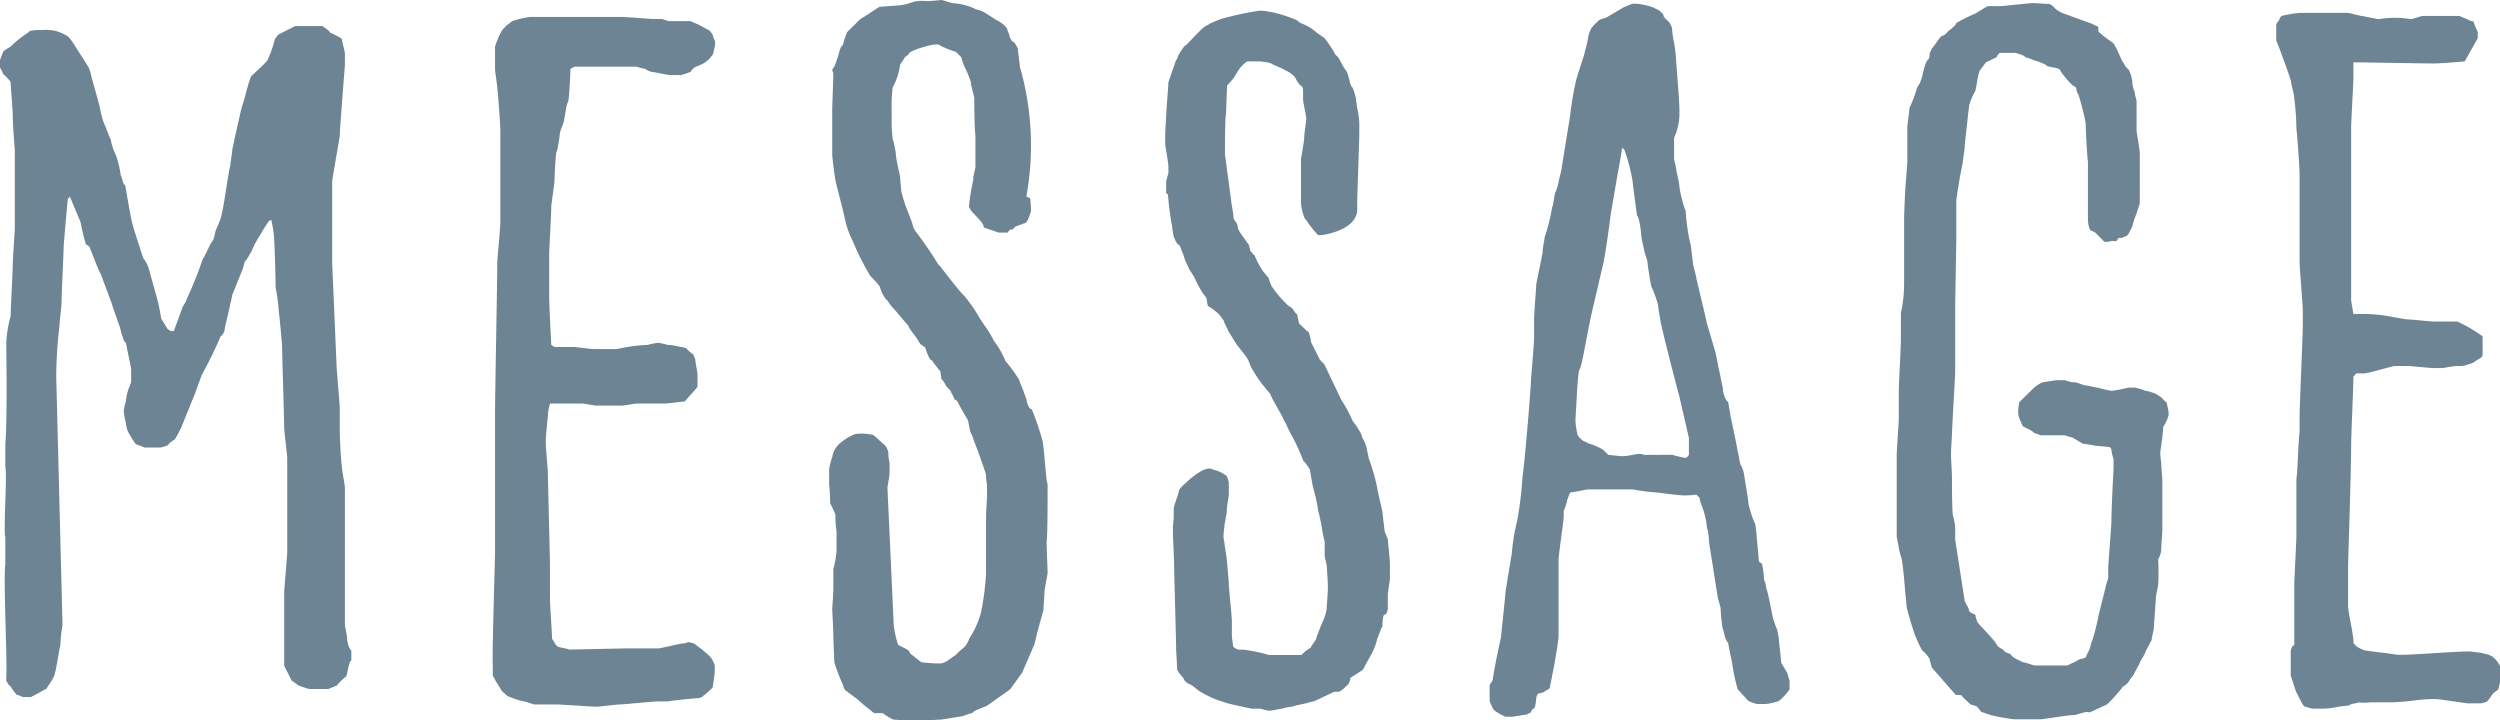
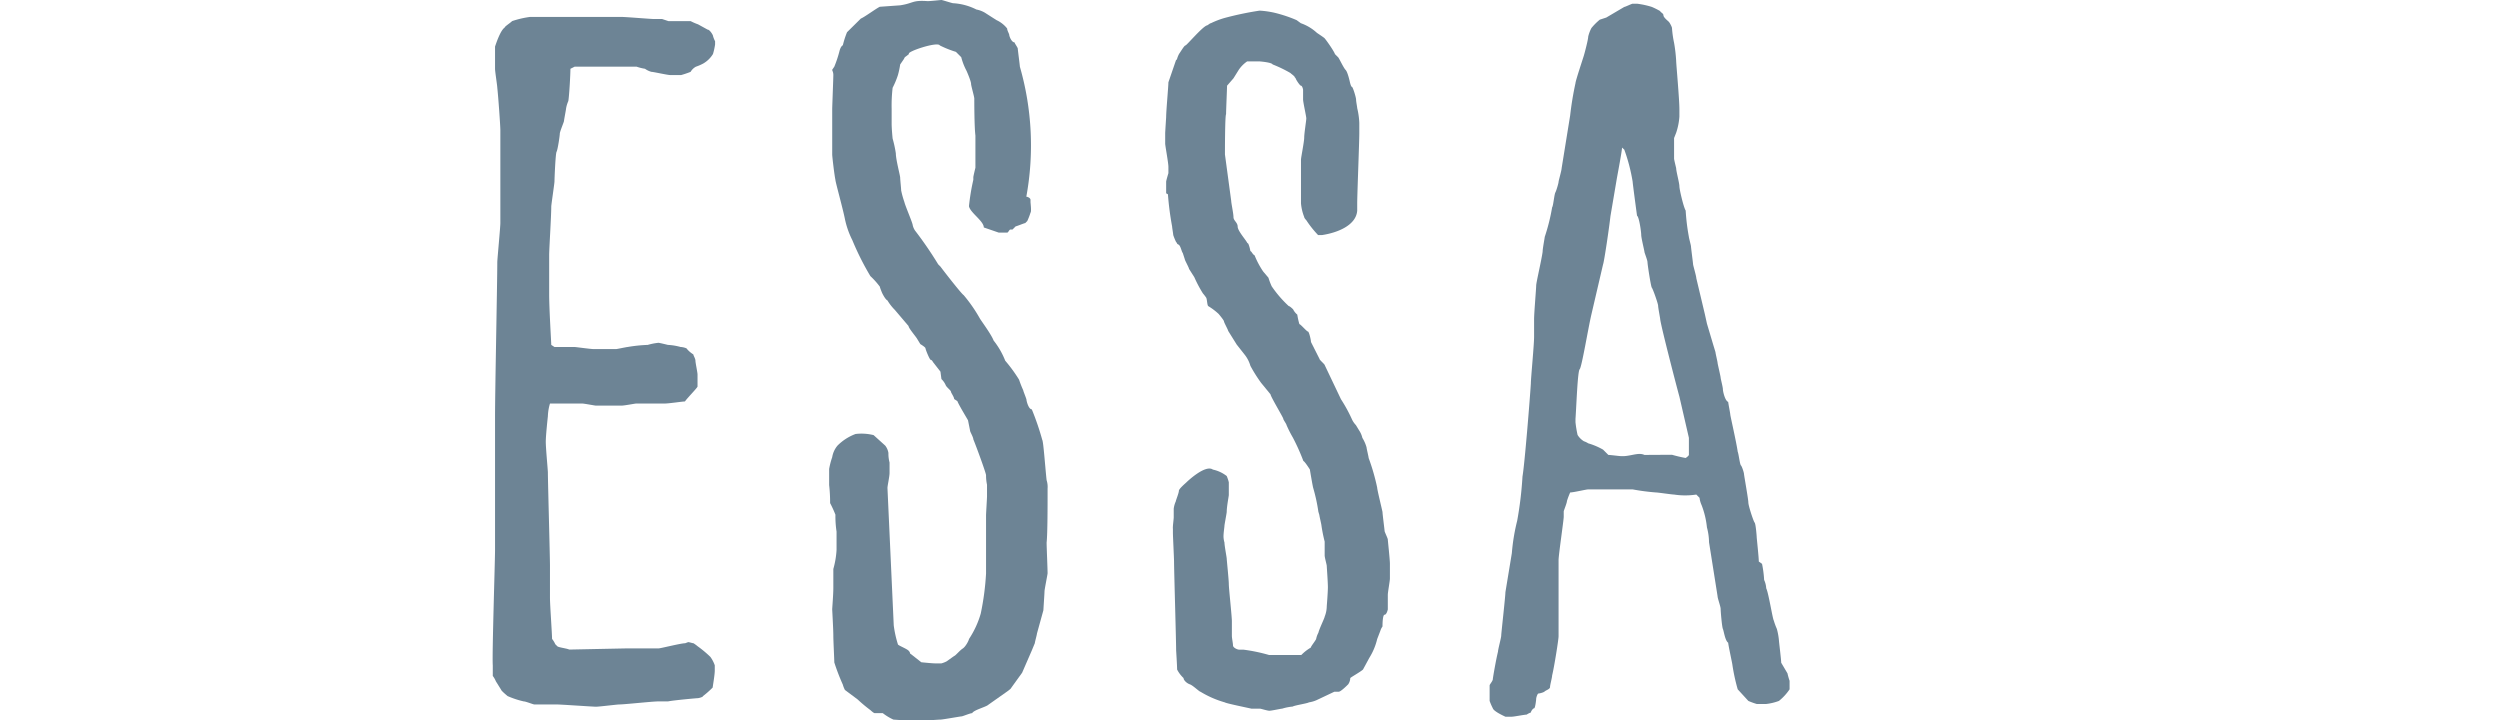
<svg xmlns="http://www.w3.org/2000/svg" viewBox="0 0 155.19 44.71">
  <defs>
    <style>.aa06688a-9307-4d09-a685-b61d0c245e59{fill:#6d8495;}</style>
  </defs>
  <title>アセット 36</title>
  <g id="b67292bc-bb0d-4eb3-9f37-796bcea20d6a" data-name="レイヤー 2">
    <g id="f549279c-677a-4e18-94b4-0b28019222da" data-name="txt">
-       <path class="aa06688a-9307-4d09-a685-b61d0c245e59" d="M.33,35.06V33.35C.2,32.9.46,29.42.33,29V27.58c.13-1.51.06-5.85.06-6.31a7.2,7.2,0,0,1,.27-1.64c0-.33.13-2.82.13-3.15s.13-2.17.13-2.36V9.32S.79,7.75.79,7.09c0-.26-.13-1.77-.13-2A2.49,2.49,0,0,0,.2,4.6,2.11,2.11,0,0,0,0,4.2V3.74a4.09,4.09,0,0,1,.2-.52c0-.07.26-.2.46-.33A7,7,0,0,1,1.78,2c0-.14.66-.14.92-.14a2.43,2.43,0,0,1,1,.14,3.55,3.55,0,0,1,.52.26,3.65,3.65,0,0,1,.27.33l1,1.57a2.77,2.77,0,0,1,.2.66c.13.46.52,1.84.52,1.9a5.21,5.21,0,0,0,.27,1c.06.06.32.85.39.92a3.53,3.53,0,0,0,.33,1A6.57,6.57,0,0,1,7.5,10.9c.07.06.13.59.27.59.06.33.39,2.3.46,2.43a4.63,4.63,0,0,0,.13.46L8.88,16a2.32,2.32,0,0,1,.33.59l.53,1.9A10.79,10.79,0,0,1,10,19.76l.4.66.2.13h.19l.53-1.44c0-.07.26-.4.26-.53a21.89,21.89,0,0,0,1-2.49c.13-.13.46-1,.66-1.19,0,0,.13-.46.13-.52s.26-.59.26-.66c.2-.26.53-3,.66-3.41,0-.07.13-.92.13-1s.13-.59.13-.65l.4-1.78.13-.46c.07-.13.4-1.57.53-1.7s1-.92,1-1a7.21,7.21,0,0,0,.46-1.31,2.66,2.66,0,0,0,.2-.26l1.05-.53h1.71c.07.07.4.26.46.4a5.34,5.34,0,0,1,.73.39c0,.13.19.79.19.92v.72c-.06.79-.32,4-.32,4.4l-.47,2.76v5.12l.27,6.3c0,.26.2,2.43.2,2.69v1.45c0,.2.06,1.71.13,2.17,0,.26.19,1.11.19,1.37V38.8c0,.07.14.66.14.86s.13.65.26.72V41c-.13.06-.2.52-.26.78,0,.07-.07.27-.14.27a4.25,4.25,0,0,0-.52.52c-.07,0-.46.2-.53.2H19.22c-.13,0-.6-.2-.66-.2l-.46-.33-.46-.92V36.83c0-.26.19-2.36.19-2.56V28.43c0-.2-.19-1.64-.19-1.9,0-.53-.13-4.6-.13-5.06,0-.13-.14-1.64-.2-2.1a11.16,11.16,0,0,0-.2-1.51c0-.4-.06-3.09-.13-3.42,0-.13-.13-.72-.13-.78a.25.25,0,0,0-.2.13,9,9,0,0,0-.53.85,5.16,5.16,0,0,0-.52,1c-.07.06-.27.52-.4.59l-.13.46-.66,1.64a4.25,4.25,0,0,1-.13.59c0,.13-.33,1.38-.33,1.51s-.13.39-.26.46a26.07,26.07,0,0,1-1.19,2.43c0,.06-.32.85-.32.92l-.93,2.3a7.47,7.47,0,0,1-.39.72c-.07.06-.4.26-.4.33s-.46.19-.52.19H9c-.07,0-.46-.19-.53-.19s-.46-.66-.52-.79a1.47,1.47,0,0,1-.13-.53,4.3,4.3,0,0,1-.14-.78,3.87,3.87,0,0,1,.14-.6,2.65,2.65,0,0,1,.13-.65c0-.07.19-.46.19-.53v-.79c0-.13-.26-1.24-.32-1.64-.14,0-.2-.46-.27-.52a4,4,0,0,0-.26-.86c0-.06-.33-.91-.33-1L6.25,17c-.2-.33-.66-1.65-.72-1.71l-.2-.13A12.94,12.94,0,0,1,5,13.79l-.66-1.58-.13.13s-.2,2.1-.26,3c0,.33-.13,3-.13,3.48,0,.13-.13,1.25-.13,1.44a27.81,27.81,0,0,0-.2,3.09L3.88,38.8a8.83,8.83,0,0,0-.13,1.25c-.06.13-.26,1.58-.39,1.91a3.26,3.26,0,0,1-.4.65s-.06.2-.2.2a9.33,9.33,0,0,1-.85.46H1.45c-.07,0-.27-.13-.4-.13a3,3,0,0,1-.39-.53c-.13-.06-.2-.26-.27-.33V42C.46,41.17.2,35.78.33,35.06Z" />
      <path class="aa06688a-9307-4d09-a685-b61d0c245e59" d="M30.73,34.14V25.87c0-1.64.14-8.34.14-9.59,0-.19.19-2.16.19-2.43V8.08c0-.27-.13-2.11-.19-2.63,0-.13-.14-1-.14-1.18V2.89c.07-.2.33-1,.6-1.18,0-.07.33-.27.46-.4a5.94,5.94,0,0,1,1.12-.26h5.66c.26,0,1.84.13,2,.13h.53l.39.13h1.38a3.49,3.49,0,0,0,.46.2l.6.33c.13,0,.33.33.33.39a1.61,1.61,0,0,0,.13.33v.2a4.25,4.25,0,0,1-.13.59,1.7,1.7,0,0,1-.6.59,3,3,0,0,1-.46.2.85.85,0,0,0-.33.32,5.72,5.72,0,0,1-.59.2h-.66c-.19,0-1.05-.2-1.18-.2a1.21,1.21,0,0,1-.4-.19,3,3,0,0,1-.52-.13H35.67l-.26.13c0,.33-.07,1.64-.13,2a2,2,0,0,0-.14.46c0,.06-.13.72-.13.78s-.26.66-.26.79-.13,1-.2,1.12-.13,1.71-.13,1.84-.2,1.44-.2,1.57c0,.59-.13,2.63-.13,3v2.43c0,.92.13,3,.13,3.15l.2.13h1.25c.07,0,1,.13,1.19.13h1.38c.06,0,.66-.13.72-.13a9.32,9.32,0,0,1,1.25-.13,3.72,3.72,0,0,1,.66-.13c.07,0,.59.13.59.13a3.6,3.6,0,0,1,.79.13c.13,0,.4.07.4.13a1.63,1.63,0,0,0,.39.33c0,.07.13.26.13.39s.13.73.13.86V24c-.06.13-.65.72-.78.92-.14,0-1,.13-1.26.13H39.49c-.07,0-.73.13-.92.13H37c-.07,0-.73-.13-.86-.13h-2a3.11,3.11,0,0,0-.13.79s-.13,1.18-.13,1.58.13,1.77.13,1.9c0,.52.13,5.25.13,5.78v2c0,.46.13,2.24.13,2.56a1.59,1.59,0,0,1,.2.33l.13.13c.07.07.59.13.73.2h.13l3.42-.07h2c.13,0,1.38-.32,1.65-.32l.19-.07c.07,0,.27.07.33.07a2.55,2.55,0,0,1,.26.19,6.74,6.74,0,0,1,.79.66,2,2,0,0,1,.27.52v.33c0,.27-.13,1-.13,1.05a5.82,5.82,0,0,1-.6.53c0,.06-.26.13-.33.13s-1.51.13-1.84.2h-.59c-.39,0-2.11.19-2.44.19-.13,0-1.25.14-1.44.14s-2.17-.14-2.44-.14H33.17c-.07,0-.53-.19-.66-.19a5.49,5.49,0,0,1-1-.33s-.4-.33-.4-.39l-.33-.53a1.37,1.37,0,0,0-.19-.33v-.66C30.54,40.64,30.73,34.86,30.73,34.14Z" />
      <path class="aa06688a-9307-4d09-a685-b61d0c245e59" d="M51.73,39.46c0-.39-.07-1.58-.07-1.64s.07-.92.07-1.31V35.32a5.48,5.48,0,0,0,.2-1.18V33a6.34,6.34,0,0,1-.07-1.05,7.15,7.15,0,0,0-.33-.72,9.44,9.44,0,0,0-.06-1.12v-1a4.67,4.67,0,0,1,.19-.73,1.49,1.49,0,0,1,.33-.72,3.11,3.11,0,0,1,1.12-.72,3.11,3.11,0,0,1,1.12.07l.72.65a1,1,0,0,1,.2.46,2.12,2.12,0,0,0,.07.59v.66c0,.2-.13.79-.13.92l.39,8.53A6.73,6.73,0,0,0,55.74,40c0,.06.53.26.66.39s.07.2.13.2l.66.52s.66.07.86.07h.39a1.61,1.61,0,0,0,.33-.13l.46-.33c.07,0,.33-.33.53-.46s.39-.53.39-.59a5.7,5.7,0,0,0,.73-1.58,16.43,16.43,0,0,0,.33-2.49V32c0-.14.06-1.06.06-1.19v-.72a2.78,2.78,0,0,1-.06-.59c0-.13-.6-1.77-.79-2.23,0-.13-.2-.46-.2-.53l-.13-.65c-.07-.13-.6-1-.66-1.19l-.2-.13c0-.13-.2-.39-.2-.46s-.26-.26-.32-.39a1.19,1.19,0,0,0-.27-.39l-.06-.46-.46-.59s-.07-.14-.14-.14-.33-.65-.33-.72-.32-.26-.32-.26l-.2-.33c-.07-.13-.53-.66-.53-.79l-.85-1a3,3,0,0,1-.46-.59c-.14-.06-.33-.46-.33-.46s-.14-.33-.14-.39a4.83,4.83,0,0,0-.59-.66,17,17,0,0,1-1.12-2.23,5.36,5.36,0,0,1-.46-1.31c-.13-.66-.59-2.3-.59-2.43-.07-.33-.2-1.45-.2-1.58V6.76c0-.13.07-1.9.07-2.1s-.07-.26-.07-.33l.13-.19a7.28,7.28,0,0,0,.33-1s.07-.27.2-.33A5.61,5.61,0,0,1,52.58,2l.86-.85c.2-.07,1-.66,1.18-.73L55.88.33C56.73.2,56.6,0,57.59.07c.19,0,.79-.07.85-.07s.66.2.73.2a3.65,3.65,0,0,1,1.44.39,1.64,1.64,0,0,1,.53.2l.72.46a1.78,1.78,0,0,1,.66.52c0,.13.13.33.13.4s.14.46.33.46c0,.06.2.32.2.39s.13,1.05.13,1.12a17.66,17.66,0,0,1,.4,8.07c.06,0,.26.07.26.2v.13c0,.07.07.59,0,.66a4.09,4.09,0,0,1-.2.52l-.13.13c-.06,0-.53.2-.59.2l-.2.2h-.13c-.07,0-.13.19-.2.19H62l-.93-.32c0-.4-.85-.92-.92-1.32a13.36,13.36,0,0,1,.27-1.64V11c0-.06.13-.59.13-.59v-2c-.07-.52-.07-2.16-.07-2.29s-.2-.79-.2-.92S60.09,4.6,60,4.4a3.86,3.86,0,0,1-.33-.85l-.33-.33a6.44,6.44,0,0,1-1-.4c-.13-.26-2.11.4-1.91.53a3.15,3.15,0,0,1-.26.2l-.07.13L55.88,4a5.32,5.32,0,0,1-.14.66,5.17,5.17,0,0,1-.33.79,9.65,9.65,0,0,0-.06,1.31v.92c0,.33.06.92.06.92a7.16,7.16,0,0,1,.2.92c0,.39.27,1.38.27,1.51s.06.66.06.79a5.59,5.59,0,0,0,.2.72c.06.26.52,1.31.52,1.45a1,1,0,0,0,.14.32,23.59,23.59,0,0,1,1.44,2.1l.14.14c.19.26,1.31,1.7,1.44,1.77a9.29,9.29,0,0,1,1,1.44c.07.13.72,1,.86,1.38a4.89,4.89,0,0,1,.72,1.25,9.27,9.27,0,0,1,.86,1.18,6.51,6.51,0,0,0,.26.66c0,.06.2.52.2.59s.13.59.33.59a16.56,16.56,0,0,1,.65,1.9c.07.07.2,1.91.27,2.5a1.35,1.35,0,0,1,.06.52v.46c0,.46,0,2.37-.06,2.89,0,.27.06,1.64.06,1.91,0,.06-.19,1-.19,1.11s-.07,1.12-.07,1.18l-.4,1.45c0,.07-.13.52-.13.59l-.19.46-.6,1.38s-.52.72-.72,1a2.66,2.66,0,0,1-.26.2l-1.12.79c-.13.13-.92.33-1,.52-.13,0-.59.2-.66.2s-1.18.2-1.31.2-.86.06-1.06.06h-1l-.86-.06a3.32,3.32,0,0,1-.66-.4H54.3c-.07,0-.27-.19-.27-.19a9.18,9.18,0,0,1-.79-.66l-.79-.59a1.61,1.61,0,0,1-.13-.33,13,13,0,0,1-.53-1.38C51.79,40.91,51.73,39.79,51.73,39.46Z" />
      <path class="aa06688a-9307-4d09-a685-b61d0c245e59" d="M72.86,32.11v-.53a1.56,1.56,0,0,1,.13-.46c0-.06.19-.52.19-.65s.4-.46.47-.53,1.18-1.12,1.64-.79a2.12,2.12,0,0,1,.86.4,2.51,2.51,0,0,1,.13.39v.79c0,.06-.13.72-.13,1.05,0,.06-.14.79-.14.85s-.06.46-.06.66.06.39.06.39c0,.2.14.92.14,1s.13,1.32.13,1.58.19,2,.19,2.3v.92c0,.13.07.46.07.59s.26.26.4.26h.26a10.56,10.56,0,0,1,1.58.33h2a2.73,2.73,0,0,1,.59-.46c0-.07.27-.4.33-.53a1.33,1.33,0,0,1,.14-.39c.06-.26.39-.92.39-1a1.79,1.79,0,0,0,.13-.65s.07-.86.07-1.18-.07-1.25-.07-1.32-.13-.52-.13-.65v-.86a9.5,9.5,0,0,1-.2-1c0-.06-.13-.59-.13-.65l-.06-.2a10.83,10.83,0,0,0-.33-1.51c-.07-.33-.2-1.12-.2-1.12s-.33-.52-.4-.52a13.19,13.19,0,0,0-.65-1.45,7.21,7.21,0,0,1-.4-.79c0-.06-.2-.32-.2-.39s-.79-1.38-.79-1.51l-.59-.72a9.23,9.23,0,0,1-.66-1.05,2,2,0,0,0-.33-.66l-.52-.66-.53-.85c0-.06-.26-.52-.26-.59s-.33-.46-.33-.46A3.93,3.93,0,0,0,75,19c-.07-.07-.07-.46-.13-.53a3.15,3.15,0,0,0-.2-.26,7.79,7.79,0,0,1-.53-1l-.33-.52c0-.07-.26-.53-.26-.59l-.13-.4c-.07-.06-.13-.46-.27-.52s-.06-.13-.13-.13a3.58,3.58,0,0,1-.19-.46c0-.07-.07-.46-.07-.53a18.63,18.63,0,0,1-.26-2L72.39,12v-.72c0-.07.14-.53.14-.53v-.39c0-.26-.2-1.31-.2-1.45V8.27c0-.06.06-1,.06-1,0-.39.14-1.9.14-2.16L73,3.74l.06-.06a1.61,1.61,0,0,1,.13-.33c.14-.2.33-.53.4-.53s1-1.11,1.32-1.24c.06,0,.19-.14.26-.14A5.18,5.18,0,0,1,76,1.12,19.7,19.7,0,0,1,78.19.66a5.71,5.71,0,0,1,.92.13,8.53,8.53,0,0,1,1.38.46l.26.19a2.88,2.88,0,0,1,1,.6s.39.26.46.32.59.79.66,1l.2.2c.06.06.33.65.46.78s.26.73.26.73.07.32.13.32.26.66.26.79.07.46.07.53a4.72,4.72,0,0,1,.13.92v.65c0,.53-.13,3.81-.13,4.34v.46c-.07.92-1.25,1.37-2.17,1.51h-.26a6.39,6.39,0,0,1-.73-.92s-.13-.13-.13-.2a3,3,0,0,1-.2-.85V9.91c0-.13.2-1.11.2-1.37s.13-1.06.13-1.19-.2-1-.2-1.18V5.58c0-.06-.06-.26-.13-.26s-.33-.4-.33-.46l-.06-.07c0-.06-.2-.19-.27-.26A7.93,7.93,0,0,0,79,4c-.06-.13-.79-.19-.85-.19h-.73a2,2,0,0,0-.52.52l-.33.53-.4.46c0,.2-.06,1.51-.06,1.77-.07.07-.07,2.3-.07,2.5l.39,2.89c0,.13.14.78.14,1s.26.33.26.59.53.85.59,1l.07.06a2.08,2.08,0,0,1,.13.46c.07,0,.13.2.26.26a5.25,5.25,0,0,0,.53,1l.33.39a4.3,4.3,0,0,0,.2.53A7.1,7.1,0,0,0,80,19c.07,0,.27.2.27.2a1,1,0,0,0,.26.33,4.62,4.62,0,0,0,.13.59c.07,0,.46.46.53.46s.19.52.19.65l.53,1.05c0,.07.33.33.33.4l1,2.1A9.39,9.39,0,0,1,83.91,26a1.33,1.33,0,0,0,.26.39l.2.33a1.4,1.4,0,0,1,.2.46,2.32,2.32,0,0,1,.26.59c0,.07.13.59.13.66a13.09,13.09,0,0,1,.53,1.84c0,.13.26,1.18.33,1.51,0,.13.13,1.12.13,1.18s.2.46.2.53.13,1.24.13,1.51v.92c0,.13-.13.85-.13,1v.91s-.07.33-.2.33-.13.66-.13.73a.88.88,0,0,0-.13.26l-.2.52A3.88,3.88,0,0,1,85,40.84l-.39.72c-.13.13-.72.46-.79.53a.72.72,0,0,1-.13.39c-.07.07-.46.46-.59.46s-.27,0-.27,0l-1.12.53a1.82,1.82,0,0,1-.46.13c-.06.06-.92.19-1,.26a3.18,3.18,0,0,0-.66.13c-.07,0-.66.13-.79.13s-.53-.13-.59-.13h-.53c-.26-.06-1.58-.33-1.65-.39a6.07,6.07,0,0,1-1.51-.66c-.07,0-.46-.39-.66-.46s-.39-.26-.39-.39a1.87,1.87,0,0,1-.4-.53c0-.26-.06-1.18-.06-1.18,0-.59-.13-5-.13-5.52,0-.19-.07-1.57-.07-1.77v-.26C72.79,32.7,72.86,32.24,72.86,32.11Z" />
      <path class="aa06688a-9307-4d09-a685-b61d0c245e59" d="M92.67,42.15c0-.06.19-1.18.32-1.7,0-.14.2-.86.2-1s.26-2.43.26-2.69l.4-2.43a12.16,12.16,0,0,1,.33-2,22.73,22.73,0,0,0,.33-2.75c.13-.73.46-4.8.52-5.78,0-.33.2-2.37.2-2.89V19.83c0-.4.13-1.91.13-2.1s.33-1.58.4-2.1c0-.2.13-.86.13-.92a12.05,12.05,0,0,0,.46-1.84c.07-.07.13-.79.2-.92s.2-.59.2-.66.19-.72.19-.85l.53-3.28a19.7,19.7,0,0,1,.33-2c0-.13.46-1.51.52-1.71s.27-1,.27-1.18a2.28,2.28,0,0,1,.2-.53,3.64,3.64,0,0,1,.52-.52l.4-.13,1.12-.66c.06,0,.46-.2.52-.2h.27a5.14,5.14,0,0,1,.92.2,5,5,0,0,1,.52.26c0,.07.2.13.2.26s.26.33.33.4.2.33.2.39a6.57,6.57,0,0,0,.13.92,9.43,9.43,0,0,1,.13,1.12c0,.19.2,2.36.2,3v.46a4,4,0,0,1-.2,1l-.13.33V9.85c0,.06.13.59.13.59,0,.2.2.92.2,1.12s.26,1.31.39,1.51a13.11,13.11,0,0,0,.2,1.64c0,.06.13.52.13.59s.13,1.05.13,1.11.2.73.2.86l.53,2.23.13.59.39,1.31.14.46c0,.07.13.6.13.66s.19.85.19.92.14.59.14.72.13.72.33.79c0,.07.13.72.13.79s.39,1.77.46,2.3c.06.13.13.78.2.85s.19.46.19.53.27,1.57.27,1.77.32,1.18.39,1.25.13.85.13.91.13,1.25.13,1.51l.2.14a6.77,6.77,0,0,1,.13,1,1.42,1.42,0,0,1,.13.52c.14.26.4,1.91.47,2a4.22,4.22,0,0,0,.19.52,4,4,0,0,1,.13.72c0,.07.14,1.19.14,1.38l.39.66a4,4,0,0,0,.13.46v.53a3.21,3.21,0,0,1-.66.72,3.29,3.29,0,0,1-.79.19h-.59a4.22,4.22,0,0,1-.52-.19l-.66-.72a11.8,11.8,0,0,1-.33-1.52c0-.06-.26-1.24-.26-1.37-.2-.14-.27-.73-.33-.86s-.14-1.11-.14-1.25-.19-.65-.19-.78l-.53-3.35a3.69,3.69,0,0,0-.13-.92,5.33,5.33,0,0,0-.33-1.38,1.56,1.56,0,0,1-.13-.46l-.2-.2a4.56,4.56,0,0,1-1.38,0c-.13,0-1-.13-1.12-.13a13.53,13.53,0,0,1-1.45-.19H98.59c-.13,0-.92.19-1.12.19a5,5,0,0,0-.2.53c0,.13-.2.59-.2.65v.33c0,.2-.32,2.37-.32,2.69v4.73c0,.2-.27,1.91-.4,2.43,0,.13-.13.59-.13.72s-.26.2-.33.27-.33.13-.39.13-.14.26-.14.33-.06.59-.13.59-.2.19-.2.26a1,1,0,0,0-.26.13c-.13,0-.79.13-.92.13h-.4c-.13-.06-.72-.33-.78-.52a3.49,3.49,0,0,1-.2-.46V42.55C92.47,42.48,92.67,42.28,92.67,42.15Zm11.12-13.92a8.44,8.44,0,0,0,.85.2s.2-.13.2-.2V27.18l-.59-2.56c-.13-.46-1.12-4.27-1.19-4.79,0-.07-.13-.72-.13-.85s-.33-1.06-.39-1.12-.27-1.45-.27-1.58-.19-.59-.19-.65-.2-.86-.2-1.05-.13-1.12-.26-1.19c-.07-.52-.27-2-.27-2.1a11,11,0,0,0-.52-2l-.14-.13c0,.19-.26,1.57-.32,1.9l-.4,2.36c-.07.66-.39,2.83-.46,3l-.72,3.09c-.2.85-.6,3.28-.73,3.41s-.2,2.24-.26,3.09v.2a6.72,6.72,0,0,0,.13.79,1.19,1.19,0,0,0,.39.39,1.21,1.21,0,0,1,.27.13,4.24,4.24,0,0,1,.92.39l.33.33c.13,0,.66.07.72.07.59.06,1.12-.26,1.52-.07Z" />
-       <path class="aa06688a-9307-4d09-a685-b61d0c245e59" d="M119.91,41.43c0-.07-.13-.46-.13-.52s-.39-.53-.46-.53a8.74,8.74,0,0,1-.4-.85c-.06-.07-.39-1.19-.52-1.65a2.69,2.69,0,0,1-.07-.59c-.06-.32-.19-2.49-.33-2.75,0,0-.13-.46-.13-.53s-.13-.66-.13-.72v-5c0-.33.13-2.1.13-2.3V24.23c0-.33.13-2.76.13-3.09V19.43a8.6,8.6,0,0,0,.2-1.83v-4c0-.33.07-2.1.13-2.56,0-.07.07-.92.07-1V7.88c0-.13.13-1,.13-1.18A7.36,7.36,0,0,0,119,5.45l.2-.33c0-.06.13-.33.13-.39s.2-.92.33-1,.13-.39.13-.46a.88.88,0,0,0,.13-.26c.2-.2.53-.79.66-.79s.33-.26.33-.26.53-.39.53-.53a10.76,10.76,0,0,1,1.18-.59c.13-.06.72-.46.79-.46h.79c.13,0,1.25-.13,1.38-.13a5.69,5.69,0,0,1,.66-.06l1,.06.19.13.2.2a3.14,3.14,0,0,0,.46.26c.07,0,1.25.46,1.65.59.06,0,.39.2.46.2s.06.26.06.33a8.33,8.33,0,0,0,.93.72l.19.33.33.72.2.33c0,.07.26.26.26.33a2,2,0,0,1,.2.79s.07.46.13.46a2.83,2.83,0,0,0,.13.59V8.08c0,.13.2,1.24.2,1.44v3.09c0,.06-.2.59-.2.65a4.29,4.29,0,0,0-.26.79l-.2.39c0,.07-.13.14-.13.2a1.88,1.88,0,0,0-.33.13h-.2l-.13.2h-.19c0-.07-.53.13-.6,0l-.52-.53-.27-.13c-.13-.06-.19-.52-.19-.65V10.05c-.07-.53-.14-2.17-.14-2.37s-.32-1.44-.46-1.84a.72.72,0,0,1-.13-.39s-.13-.13-.2-.13a5.75,5.75,0,0,1-.78-.92.14.14,0,0,0-.14-.13c-.06-.07-.72-.13-.72-.2s-.72-.33-.79-.33a2.89,2.89,0,0,0-.53-.19c-.06-.14-.46-.2-.59-.27h-1a1,1,0,0,0-.19.27l-.66.32-.4.53a6.3,6.3,0,0,0-.19.92l-.07.33a3.64,3.64,0,0,0-.39.92c0,.13-.07.59-.07.59,0,.19-.2,1.7-.2,2,0,.06-.13.92-.13,1-.13.52-.39,2.16-.39,2.3v2.29c0,.4-.07,4-.07,4.4V23c0,.46-.2,3.55-.2,4,0,.06-.06.85-.06,1.18s.06,1.25.06,1.31c0,.46,0,2.36.07,2.56s.13.59.13.72v.73l.59,3.8c0,.07.27.46.27.59s.26.2.39.27a2.08,2.08,0,0,0,.13.46c.2.26,1.12,1.18,1.19,1.38s.46.32.46.39.33.2.39.2a.9.9,0,0,0,.4.33l.39.19c.13,0,.66.2.73.2h2c.06,0,.39-.2.46-.2l.33-.19s.39-.07.39-.14.2-.39.26-.59a1.63,1.63,0,0,1,.14-.46,13.52,13.52,0,0,0,.39-1.57l.46-1.84c0-.07.13-.39.13-.46v-.53c0-.32.2-2.75.2-3,0-.85.13-3.21.13-3.21v-.66a1.71,1.71,0,0,1-.13-.53.21.21,0,0,0-.2-.19l-.79-.07c-.26-.06-.79-.13-.79-.13l-.66-.39a2.08,2.08,0,0,1-.46-.13h-1.51a2.8,2.8,0,0,0-.39-.14c-.14-.19-.73-.39-.73-.46s-.26-.52-.26-.78v-.13c0-.14.06-.46.06-.53l.93-.92a2.5,2.5,0,0,1,.52-.33c.07,0,.79-.13.92-.13h.46a4.63,4.63,0,0,0,.46.13h.2c.07,0,.53.2.66.2s.59.13.72.13a7,7,0,0,0,.86.2,6.61,6.61,0,0,0,1.05-.2h.4a3.59,3.59,0,0,1,.66.2,2.76,2.76,0,0,1,.65.19,4,4,0,0,1,.4.27c0,.06.26.26.26.26s.13.53.13.66v.13a2.45,2.45,0,0,1-.33.72c0,.07-.06.59-.06.66s-.07.46-.07.52a4.08,4.08,0,0,0-.06.46,5.43,5.43,0,0,0,.06.59c0,.2.07,1,.07,1.12V32.9c0,.13-.07,1-.07,1.24s-.19.59-.19.59a13.86,13.86,0,0,1,0,1.58c0,.06-.14.66-.14.79s-.13,1.77-.13,1.9-.13.53-.13.72l-.39.73c0,.13-.33.59-.33.65s-.4.72-.4.79a2.61,2.61,0,0,0-.33.46c-.06.07-.26.26-.33.26a8.57,8.57,0,0,1-1,1.12l-1,.46c-.06.06-.19,0-.26,0a6.54,6.54,0,0,0-.72.2h-.14c-.26,0-1.84.26-2,.26h-1.64a11.9,11.9,0,0,1-1.45-.26l-.59-.2-.27-.33a2.94,2.94,0,0,0-.39-.13c-.07-.07-.53-.46-.53-.53s-.33-.06-.39-.06Z" />
-       <path class="aa06688a-9307-4d09-a685-b61d0c245e59" d="M142.42,40.05V36.31c0-.33.13-2.76.13-3V29.74c.07-.32.13-2.56.2-2.89v-1c0-.66.2-5.06.2-5.71V19.3c0-.32-.2-2.69-.2-3s0-5.05,0-5.45-.13-2.29-.2-2.89a15.15,15.15,0,0,0-.13-1.83c0-.27-.2-.92-.2-1.05s-.79-2.3-.92-2.56v-1c0-.07.2-.26.2-.33s.13-.2.13-.2a7.28,7.28,0,0,1,1.12-.19h3c.06,0,.79.19.85.19s1,.2,1.06.2a5.93,5.93,0,0,1,2,0c.07,0,.66-.2.72-.2h2.31a3,3,0,0,0,.46.2.65.65,0,0,0,.39.13,4,4,0,0,0,.27.66v.39L153,3.81s-1.39.13-1.91.13c-.73,0-4.28-.07-5-.07v1c0,.26-.14,2.69-.14,3V18.65l.14.85a10,10,0,0,1,2.56.2c.07,0,.66.13.86.13s1.38.13,1.58.13h1.45a8.86,8.86,0,0,1,1.57.92V22c0,.13-.06.19-.19.26s-.4.26-.4.26-.52.2-.72.2h-.26c-.27,0-.86.13-.93.13h-.52c-.2,0-1.45-.13-1.58-.13h-.86c-.13,0-1.64.46-1.91.46h-.46c-.06,0-.13.19-.19.19,0,.79-.14,3.55-.14,4.34,0,1.51-.19,7.22-.19,7.35v2.56c0,.4.39,2,.33,2.3l.19.2a2.16,2.16,0,0,0,.53.26l1,.13c.13,0,.92.13,1,.13.46.07,4.15-.26,4.61-.19l.46.06a1.3,1.3,0,0,1,.33.07,1.33,1.33,0,0,1,.53.19,1.94,1.94,0,0,1,.46.59v.92a2.88,2.88,0,0,1-.13.53s-.27.2-.33.26a5.44,5.44,0,0,1-.33.46,1.21,1.21,0,0,1-.4.13h-.79c-.19,0-1.71-.26-2-.26a7.92,7.92,0,0,0-1.25.07,15.28,15.28,0,0,1-1.65.13h-1.18a3,3,0,0,1-.73,0c-.06.06-.46.06-.59.19l-.59.07c-.07,0-.33.07-.39.07a4,4,0,0,1-.6.06h-.66c-.13,0-.46-.13-.52-.13s-.26-.39-.33-.53-.13-.26-.2-.39l-.33-1V40.38C142.22,40.31,142.29,40.05,142.42,40.05Z" />
    </g>
  </g>
</svg>